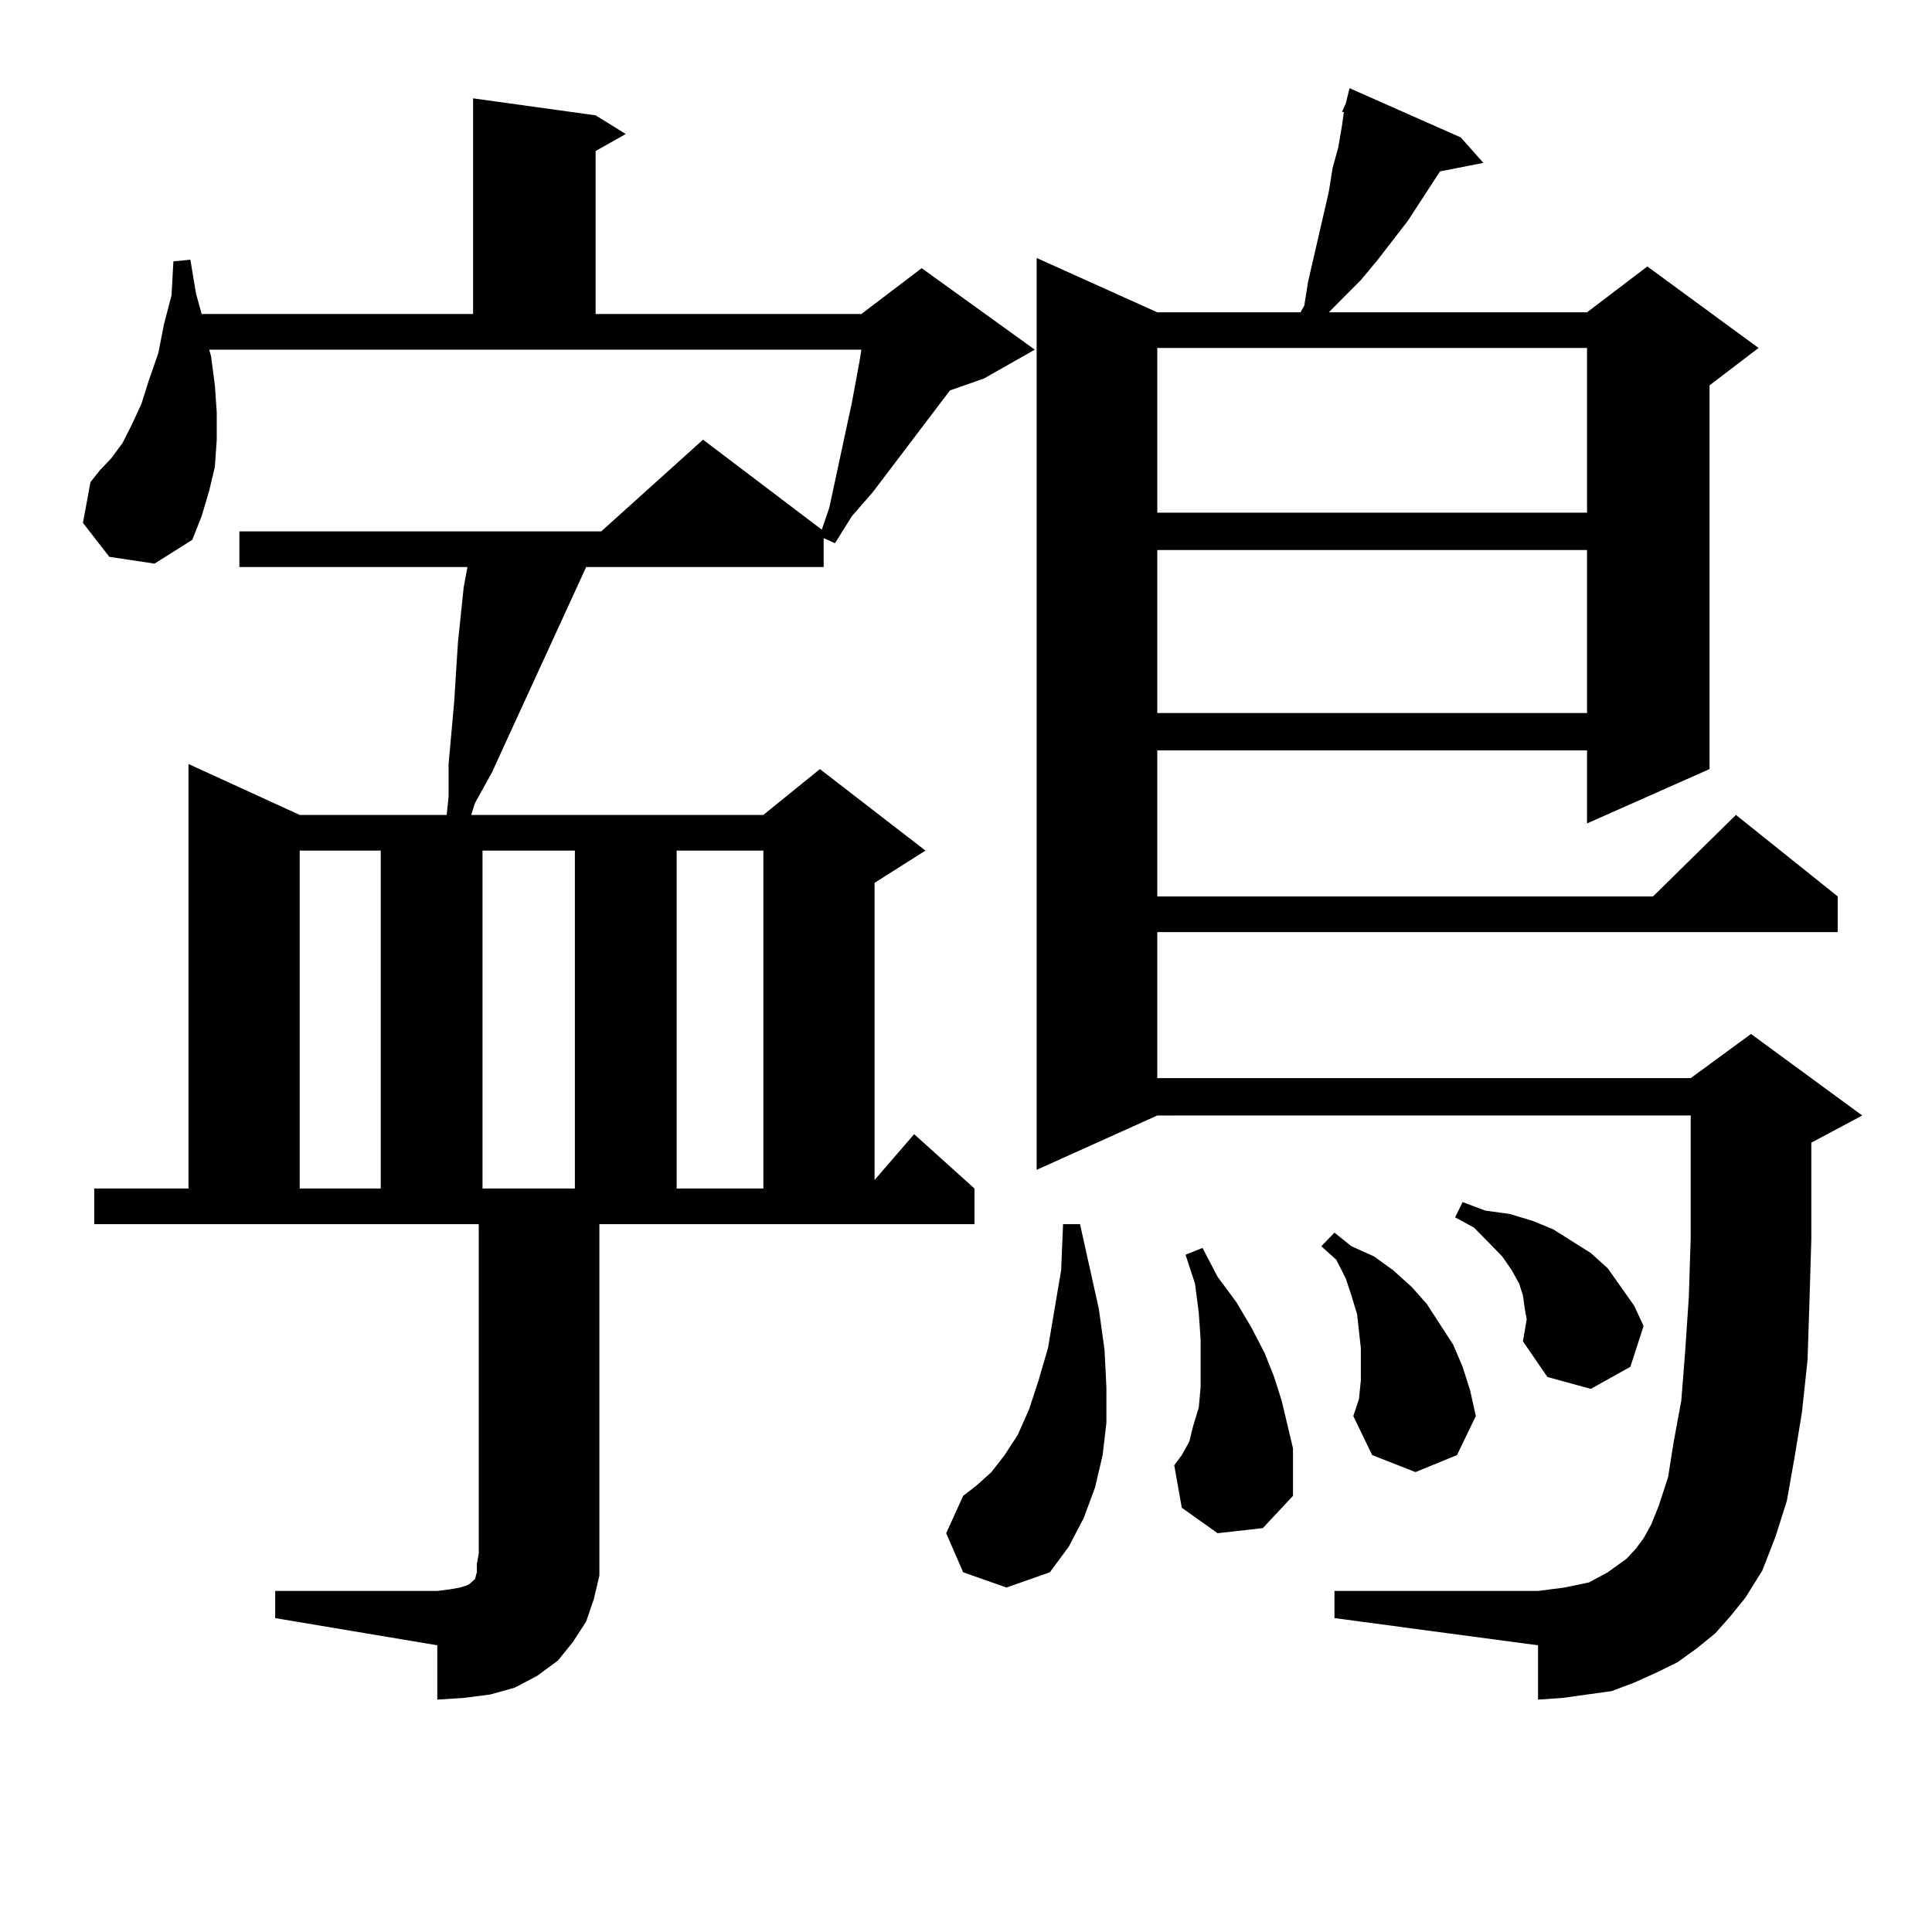
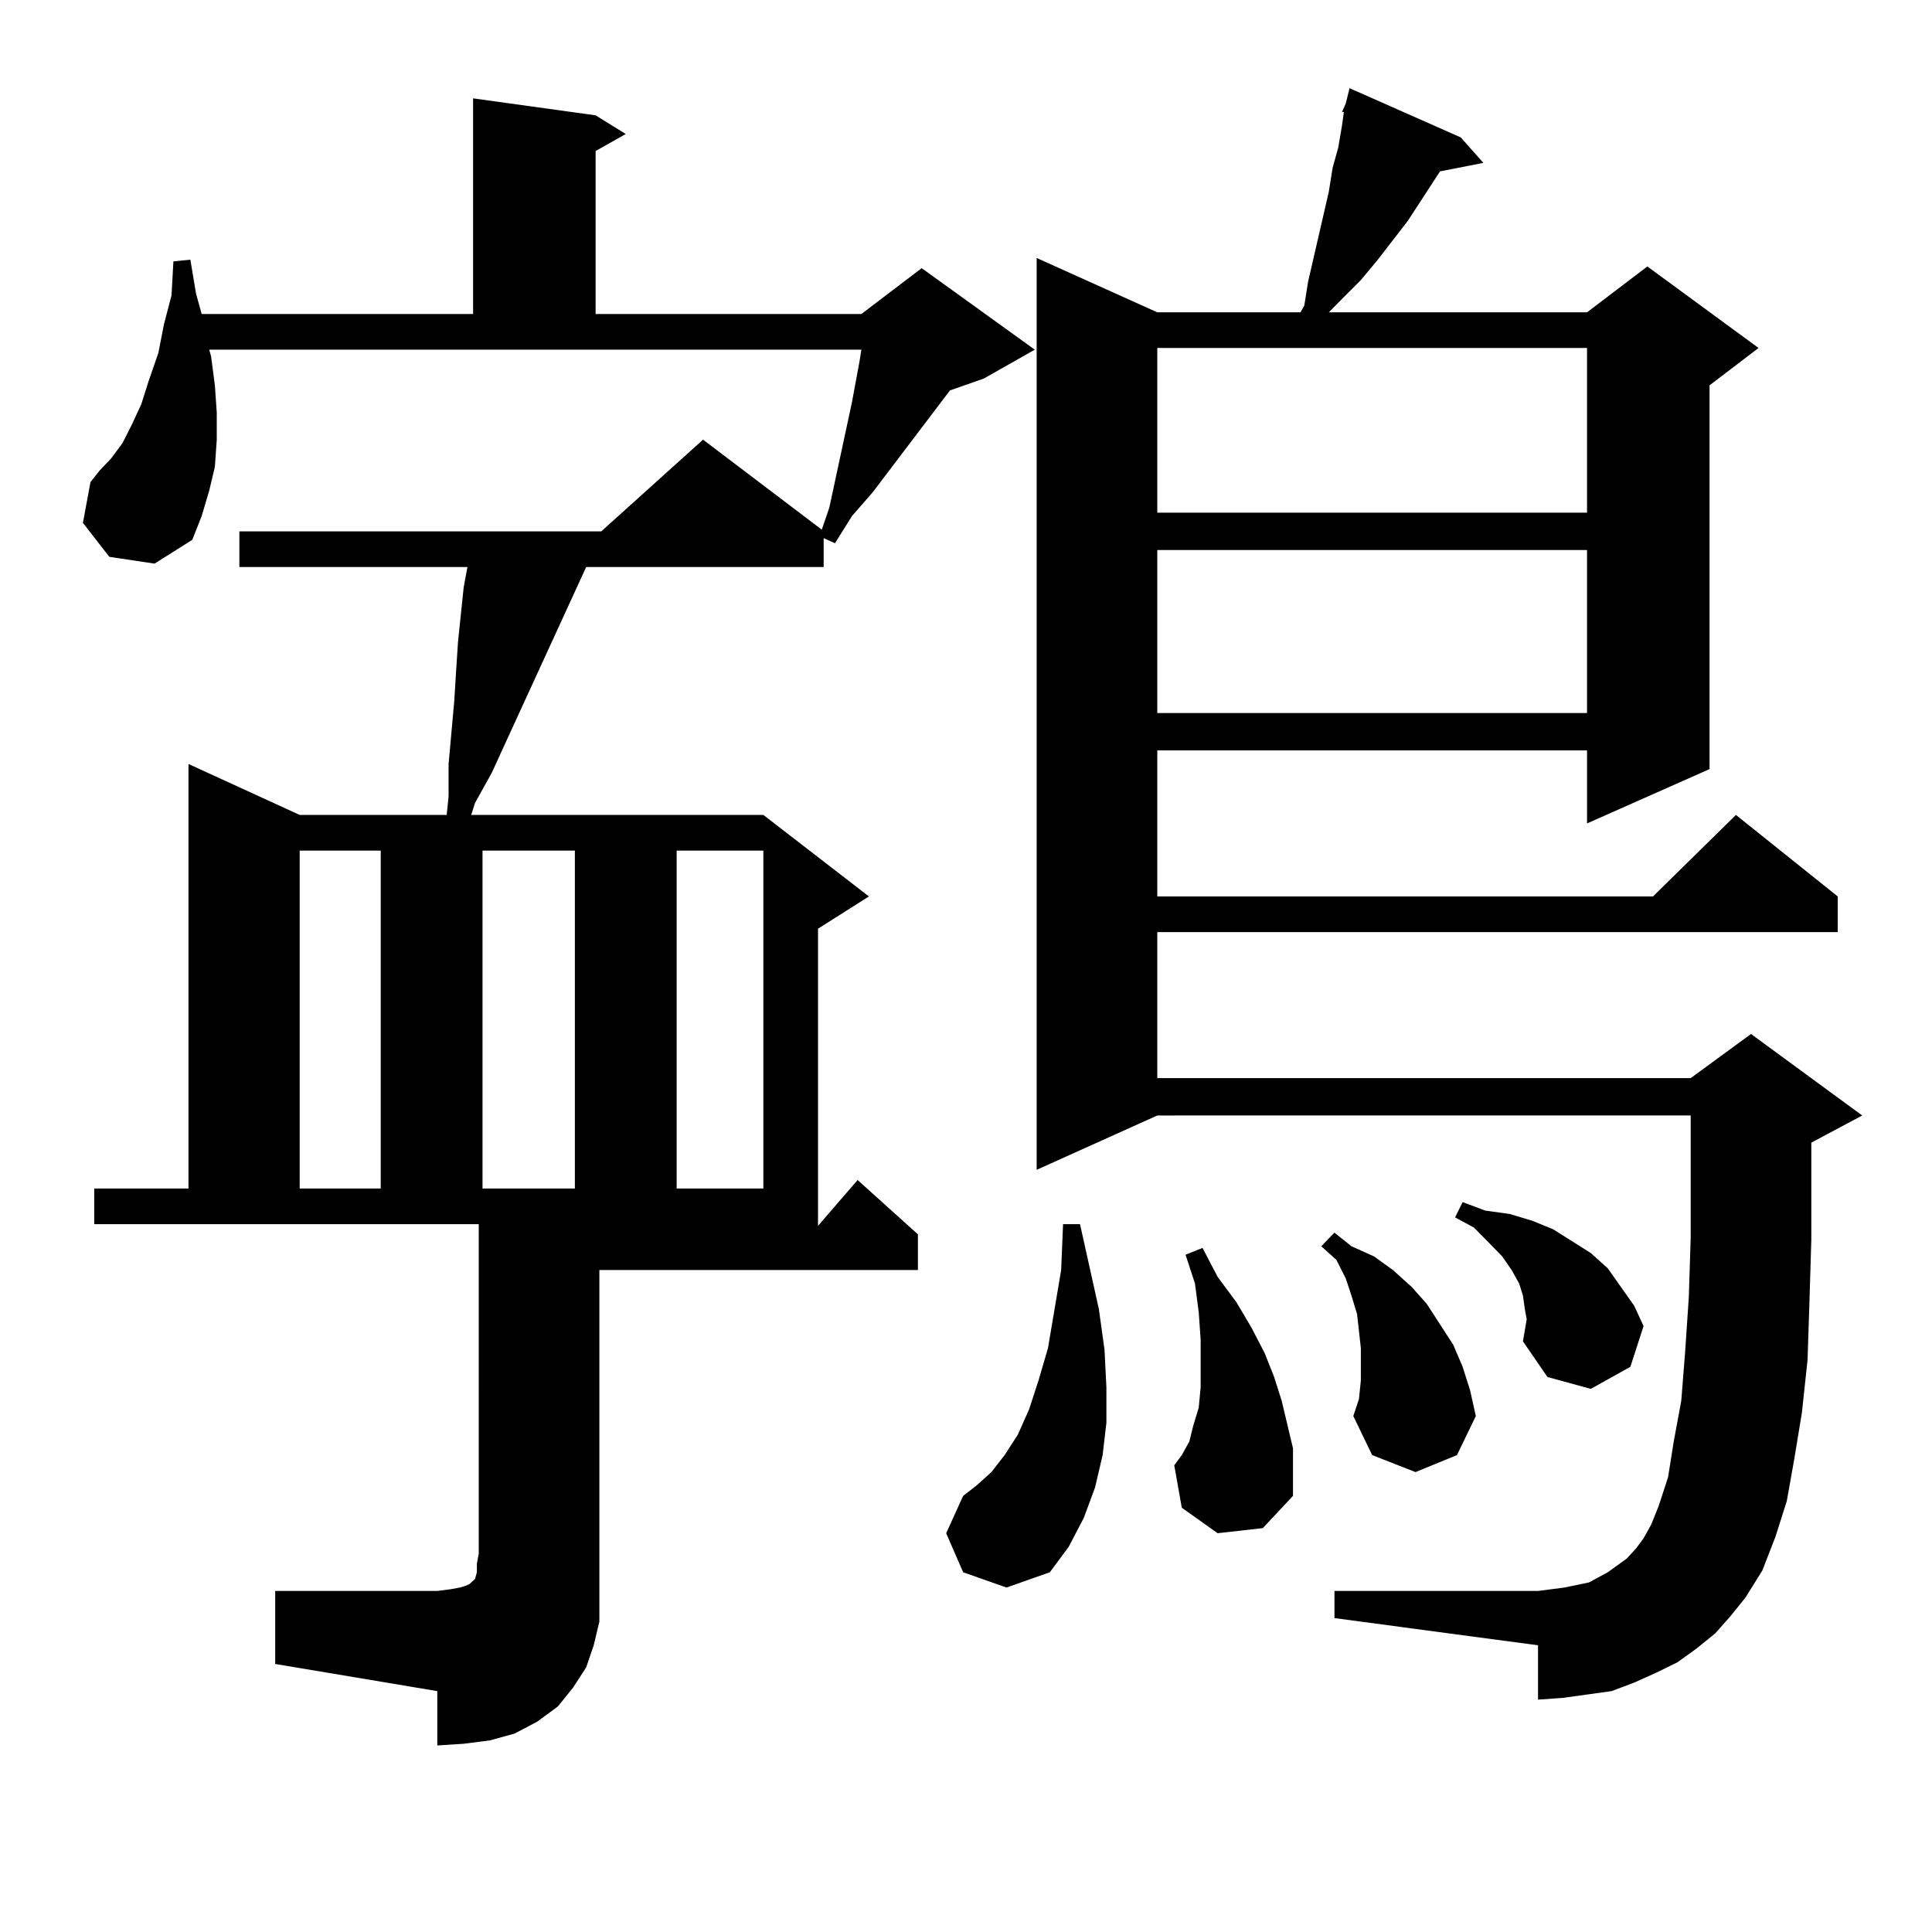
<svg xmlns="http://www.w3.org/2000/svg" version="1.1" id="图层_1" x="0px" y="0px" width="1000px" height="1000px" viewBox="0 0 1000 1000" enable-background="new 0 0 1000 1000" xml:space="preserve">
-   <path d="M142.436,823.469h83.9l6.829-0.879l4.878-0.879l2.927-0.879l1.951-0.879l0.976-0.879l0.976-0.879l0.976-0.879l0.976-3.516  v-4.395l0.976-5.273V633.625H48.78v-18.457h48.779V395.441l57.56,26.367h76.096l0.976-9.668v-16.699l2.927-32.52l0.976-15.82  l0.976-14.941l2.927-28.125l1.951-10.547H123.9v-18.457h187.313l52.682-47.461l61.462,46.582l3.902-11.426l11.707-54.492  l1.951-10.547l1.951-10.547l0.976-6.152H108.291l0.976,3.516l1.951,14.941l0.976,14.063v14.063l-0.976,14.063l-2.927,12.305  l-3.902,13.184l-4.878,12.305L79.999,291.73l-23.414-3.516l-13.658-17.578l3.902-21.094l4.878-6.152l5.854-6.152l5.854-7.91  l4.878-9.668l4.878-10.547l3.902-12.305l4.878-14.063l2.927-14.941l3.902-14.941l0.976-17.578l8.78-0.879l2.927,17.578l2.927,10.547  h140.484V50.91l63.413,8.789l15.609,9.668l-15.609,8.789v84.375h137.558l31.219-23.73l58.535,42.188l-26.341,14.941l-17.561,6.152  l-39.999,52.734l-10.731,12.305l-8.78,14.063l-5.854-2.637v14.941H303.408l-41.95,91.406l-6.829,14.941l-8.78,15.82l-1.951,6.152  h151.216l29.268-23.73l54.633,42.188l-26.341,16.699v153.809l20.487-23.73l31.219,28.125v18.457H310.237v170.508v11.426  l-2.927,12.305l-3.902,11.426l-6.829,10.547l-7.805,9.668l-10.731,7.91l-11.707,6.152l-12.683,3.516l-13.658,1.758l-13.658,0.879  v-28.125l-83.9-14.063V823.469z M155.119,440.266v174.902h41.95V440.266H155.119z M249.75,440.266v174.902h47.804V440.266H249.75z   M350.236,440.266v174.902h44.877V440.266H350.236z M498.525,813.801l-8.78-20.215l8.78-19.336l6.829-5.273l7.805-7.031l6.829-8.789  l6.829-10.547l5.854-13.184l4.878-14.941l4.878-16.699l6.829-40.43l0.976-23.73h8.78l9.756,43.945l2.927,21.094L572.669,718v18.457  l-1.951,16.699l-3.902,16.699l-5.854,15.82l-7.805,14.941l-9.756,13.184l-22.438,7.91L498.525,813.801z M887.784,845.441  l-9.756,7.91l-9.756,7.031l-10.731,5.273l-11.707,5.273l-11.707,4.395l-12.683,1.758l-12.683,1.758l-12.683,0.879v-28.125  l-105.363-14.063v-14.063h105.363l6.829-0.879l6.829-0.879l12.683-2.637l4.878-2.637l4.878-2.637l4.878-3.516l4.878-3.516  l4.878-5.273l3.902-5.273l3.902-7.031l3.902-9.668l4.878-14.941l2.927-18.457l3.902-21.094l1.951-24.609l1.951-29.004l0.976-30.762  v-63.281H599.01L536.573,605.5V133.527l62.438,28.125h74.145l1.951-3.516l1.951-12.305l10.731-46.582l1.951-12.305l2.927-10.547  l1.951-11.426l0.976-7.031h-0.976l1.951-4.395l1.951-7.91l57.56,25.488l11.707,13.184l-22.438,4.395l-16.585,25.488l-15.609,20.215  l-8.78,10.547l-8.78,8.789l-7.805,7.91h133.655l31.219-23.73l57.56,42.188l-25.365,19.336v198.633l-63.413,28.125V388.41H599.01  v75.586h256.579l42.926-42.188l52.682,42.188v18.457H599.01v75.586h276.091l31.219-22.852l57.56,42.188l-26.341,14.063v50.098  l-0.976,32.52l-0.976,29.883l-2.927,27.246l-3.902,23.73l-3.902,21.973l-5.854,18.457l-6.829,17.578l-8.78,14.063l-7.805,9.668  L887.784,845.441z M599.01,180.109v85.254h222.434v-85.254H599.01z M599.01,284.699v84.375h222.434v-84.375H599.01z   M630.229,793.586l-18.536-13.184l-3.902-21.973l3.902-5.273l3.902-7.031l1.951-7.91l2.927-9.668L621.449,718v-11.426v-13.184  l-0.976-14.063l-1.951-14.941l-4.878-14.941l8.78-3.516l7.805,14.941l9.756,13.184l7.805,13.184l6.829,13.184l4.878,12.305  l3.902,12.305l2.927,12.305l2.927,12.305v12.305v12.305l-15.609,16.699L630.229,793.586z M704.374,714.484v-7.91v-8.789  l-0.976-8.789l-0.976-8.789l-2.927-9.668l-2.927-8.789l-4.878-9.668l-7.805-7.031l6.829-7.031l8.78,7.031l11.707,5.273l9.756,7.031  l9.756,8.789l7.805,8.789l6.829,10.547l6.829,10.547l4.878,11.426l3.902,12.305l2.927,13.184l-9.756,20.215l-21.463,8.789  l-22.438-8.789l-9.756-20.215l2.927-8.789L704.374,714.484z M788.274,694.27l1.951-11.426l-0.976-5.273l-0.976-7.031l-1.951-6.152  l-3.902-7.031l-4.878-7.031l-6.829-7.031l-7.805-7.91l-9.756-5.273l3.902-7.91l11.707,4.395l12.683,1.758l11.707,3.516l10.731,4.395  l9.756,6.152l9.756,6.152l8.78,7.91l6.829,9.668l6.829,9.668l4.878,10.547l-6.829,21.094l-20.487,11.426l-22.438-6.152  L788.274,694.27z" />
+   <path d="M142.436,823.469h83.9l6.829-0.879l4.878-0.879l2.927-0.879l1.951-0.879l0.976-0.879l0.976-0.879l0.976-0.879l0.976-3.516  v-4.395l0.976-5.273V633.625H48.78v-18.457h48.779V395.441l57.56,26.367h76.096l0.976-9.668v-16.699l2.927-32.52l0.976-15.82  l0.976-14.941l2.927-28.125l1.951-10.547H123.9v-18.457h187.313l52.682-47.461l61.462,46.582l3.902-11.426l11.707-54.492  l1.951-10.547l1.951-10.547l0.976-6.152H108.291l0.976,3.516l1.951,14.941l0.976,14.063v14.063l-0.976,14.063l-2.927,12.305  l-3.902,13.184l-4.878,12.305L79.999,291.73l-23.414-3.516l-13.658-17.578l3.902-21.094l4.878-6.152l5.854-6.152l5.854-7.91  l4.878-9.668l4.878-10.547l3.902-12.305l4.878-14.063l2.927-14.941l3.902-14.941l0.976-17.578l8.78-0.879l2.927,17.578l2.927,10.547  h140.484V50.91l63.413,8.789l15.609,9.668l-15.609,8.789v84.375h137.558l31.219-23.73l58.535,42.188l-26.341,14.941l-17.561,6.152  l-39.999,52.734l-10.731,12.305l-8.78,14.063l-5.854-2.637v14.941H303.408l-41.95,91.406l-6.829,14.941l-8.78,15.82l-1.951,6.152  h151.216l54.633,42.188l-26.341,16.699v153.809l20.487-23.73l31.219,28.125v18.457H310.237v170.508v11.426  l-2.927,12.305l-3.902,11.426l-6.829,10.547l-7.805,9.668l-10.731,7.91l-11.707,6.152l-12.683,3.516l-13.658,1.758l-13.658,0.879  v-28.125l-83.9-14.063V823.469z M155.119,440.266v174.902h41.95V440.266H155.119z M249.75,440.266v174.902h47.804V440.266H249.75z   M350.236,440.266v174.902h44.877V440.266H350.236z M498.525,813.801l-8.78-20.215l8.78-19.336l6.829-5.273l7.805-7.031l6.829-8.789  l6.829-10.547l5.854-13.184l4.878-14.941l4.878-16.699l6.829-40.43l0.976-23.73h8.78l9.756,43.945l2.927,21.094L572.669,718v18.457  l-1.951,16.699l-3.902,16.699l-5.854,15.82l-7.805,14.941l-9.756,13.184l-22.438,7.91L498.525,813.801z M887.784,845.441  l-9.756,7.91l-9.756,7.031l-10.731,5.273l-11.707,5.273l-11.707,4.395l-12.683,1.758l-12.683,1.758l-12.683,0.879v-28.125  l-105.363-14.063v-14.063h105.363l6.829-0.879l6.829-0.879l12.683-2.637l4.878-2.637l4.878-2.637l4.878-3.516l4.878-3.516  l4.878-5.273l3.902-5.273l3.902-7.031l3.902-9.668l4.878-14.941l2.927-18.457l3.902-21.094l1.951-24.609l1.951-29.004l0.976-30.762  v-63.281H599.01L536.573,605.5V133.527l62.438,28.125h74.145l1.951-3.516l1.951-12.305l10.731-46.582l1.951-12.305l2.927-10.547  l1.951-11.426l0.976-7.031h-0.976l1.951-4.395l1.951-7.91l57.56,25.488l11.707,13.184l-22.438,4.395l-16.585,25.488l-15.609,20.215  l-8.78,10.547l-8.78,8.789l-7.805,7.91h133.655l31.219-23.73l57.56,42.188l-25.365,19.336v198.633l-63.413,28.125V388.41H599.01  v75.586h256.579l42.926-42.188l52.682,42.188v18.457H599.01v75.586h276.091l31.219-22.852l57.56,42.188l-26.341,14.063v50.098  l-0.976,32.52l-0.976,29.883l-2.927,27.246l-3.902,23.73l-3.902,21.973l-5.854,18.457l-6.829,17.578l-8.78,14.063l-7.805,9.668  L887.784,845.441z M599.01,180.109v85.254h222.434v-85.254H599.01z M599.01,284.699v84.375h222.434v-84.375H599.01z   M630.229,793.586l-18.536-13.184l-3.902-21.973l3.902-5.273l3.902-7.031l1.951-7.91l2.927-9.668L621.449,718v-11.426v-13.184  l-0.976-14.063l-1.951-14.941l-4.878-14.941l8.78-3.516l7.805,14.941l9.756,13.184l7.805,13.184l6.829,13.184l4.878,12.305  l3.902,12.305l2.927,12.305l2.927,12.305v12.305v12.305l-15.609,16.699L630.229,793.586z M704.374,714.484v-7.91v-8.789  l-0.976-8.789l-0.976-8.789l-2.927-9.668l-2.927-8.789l-4.878-9.668l-7.805-7.031l6.829-7.031l8.78,7.031l11.707,5.273l9.756,7.031  l9.756,8.789l7.805,8.789l6.829,10.547l6.829,10.547l4.878,11.426l3.902,12.305l2.927,13.184l-9.756,20.215l-21.463,8.789  l-22.438-8.789l-9.756-20.215l2.927-8.789L704.374,714.484z M788.274,694.27l1.951-11.426l-0.976-5.273l-0.976-7.031l-1.951-6.152  l-3.902-7.031l-4.878-7.031l-6.829-7.031l-7.805-7.91l-9.756-5.273l3.902-7.91l11.707,4.395l12.683,1.758l11.707,3.516l10.731,4.395  l9.756,6.152l9.756,6.152l8.78,7.91l6.829,9.668l6.829,9.668l4.878,10.547l-6.829,21.094l-20.487,11.426l-22.438-6.152  L788.274,694.27z" />
</svg>